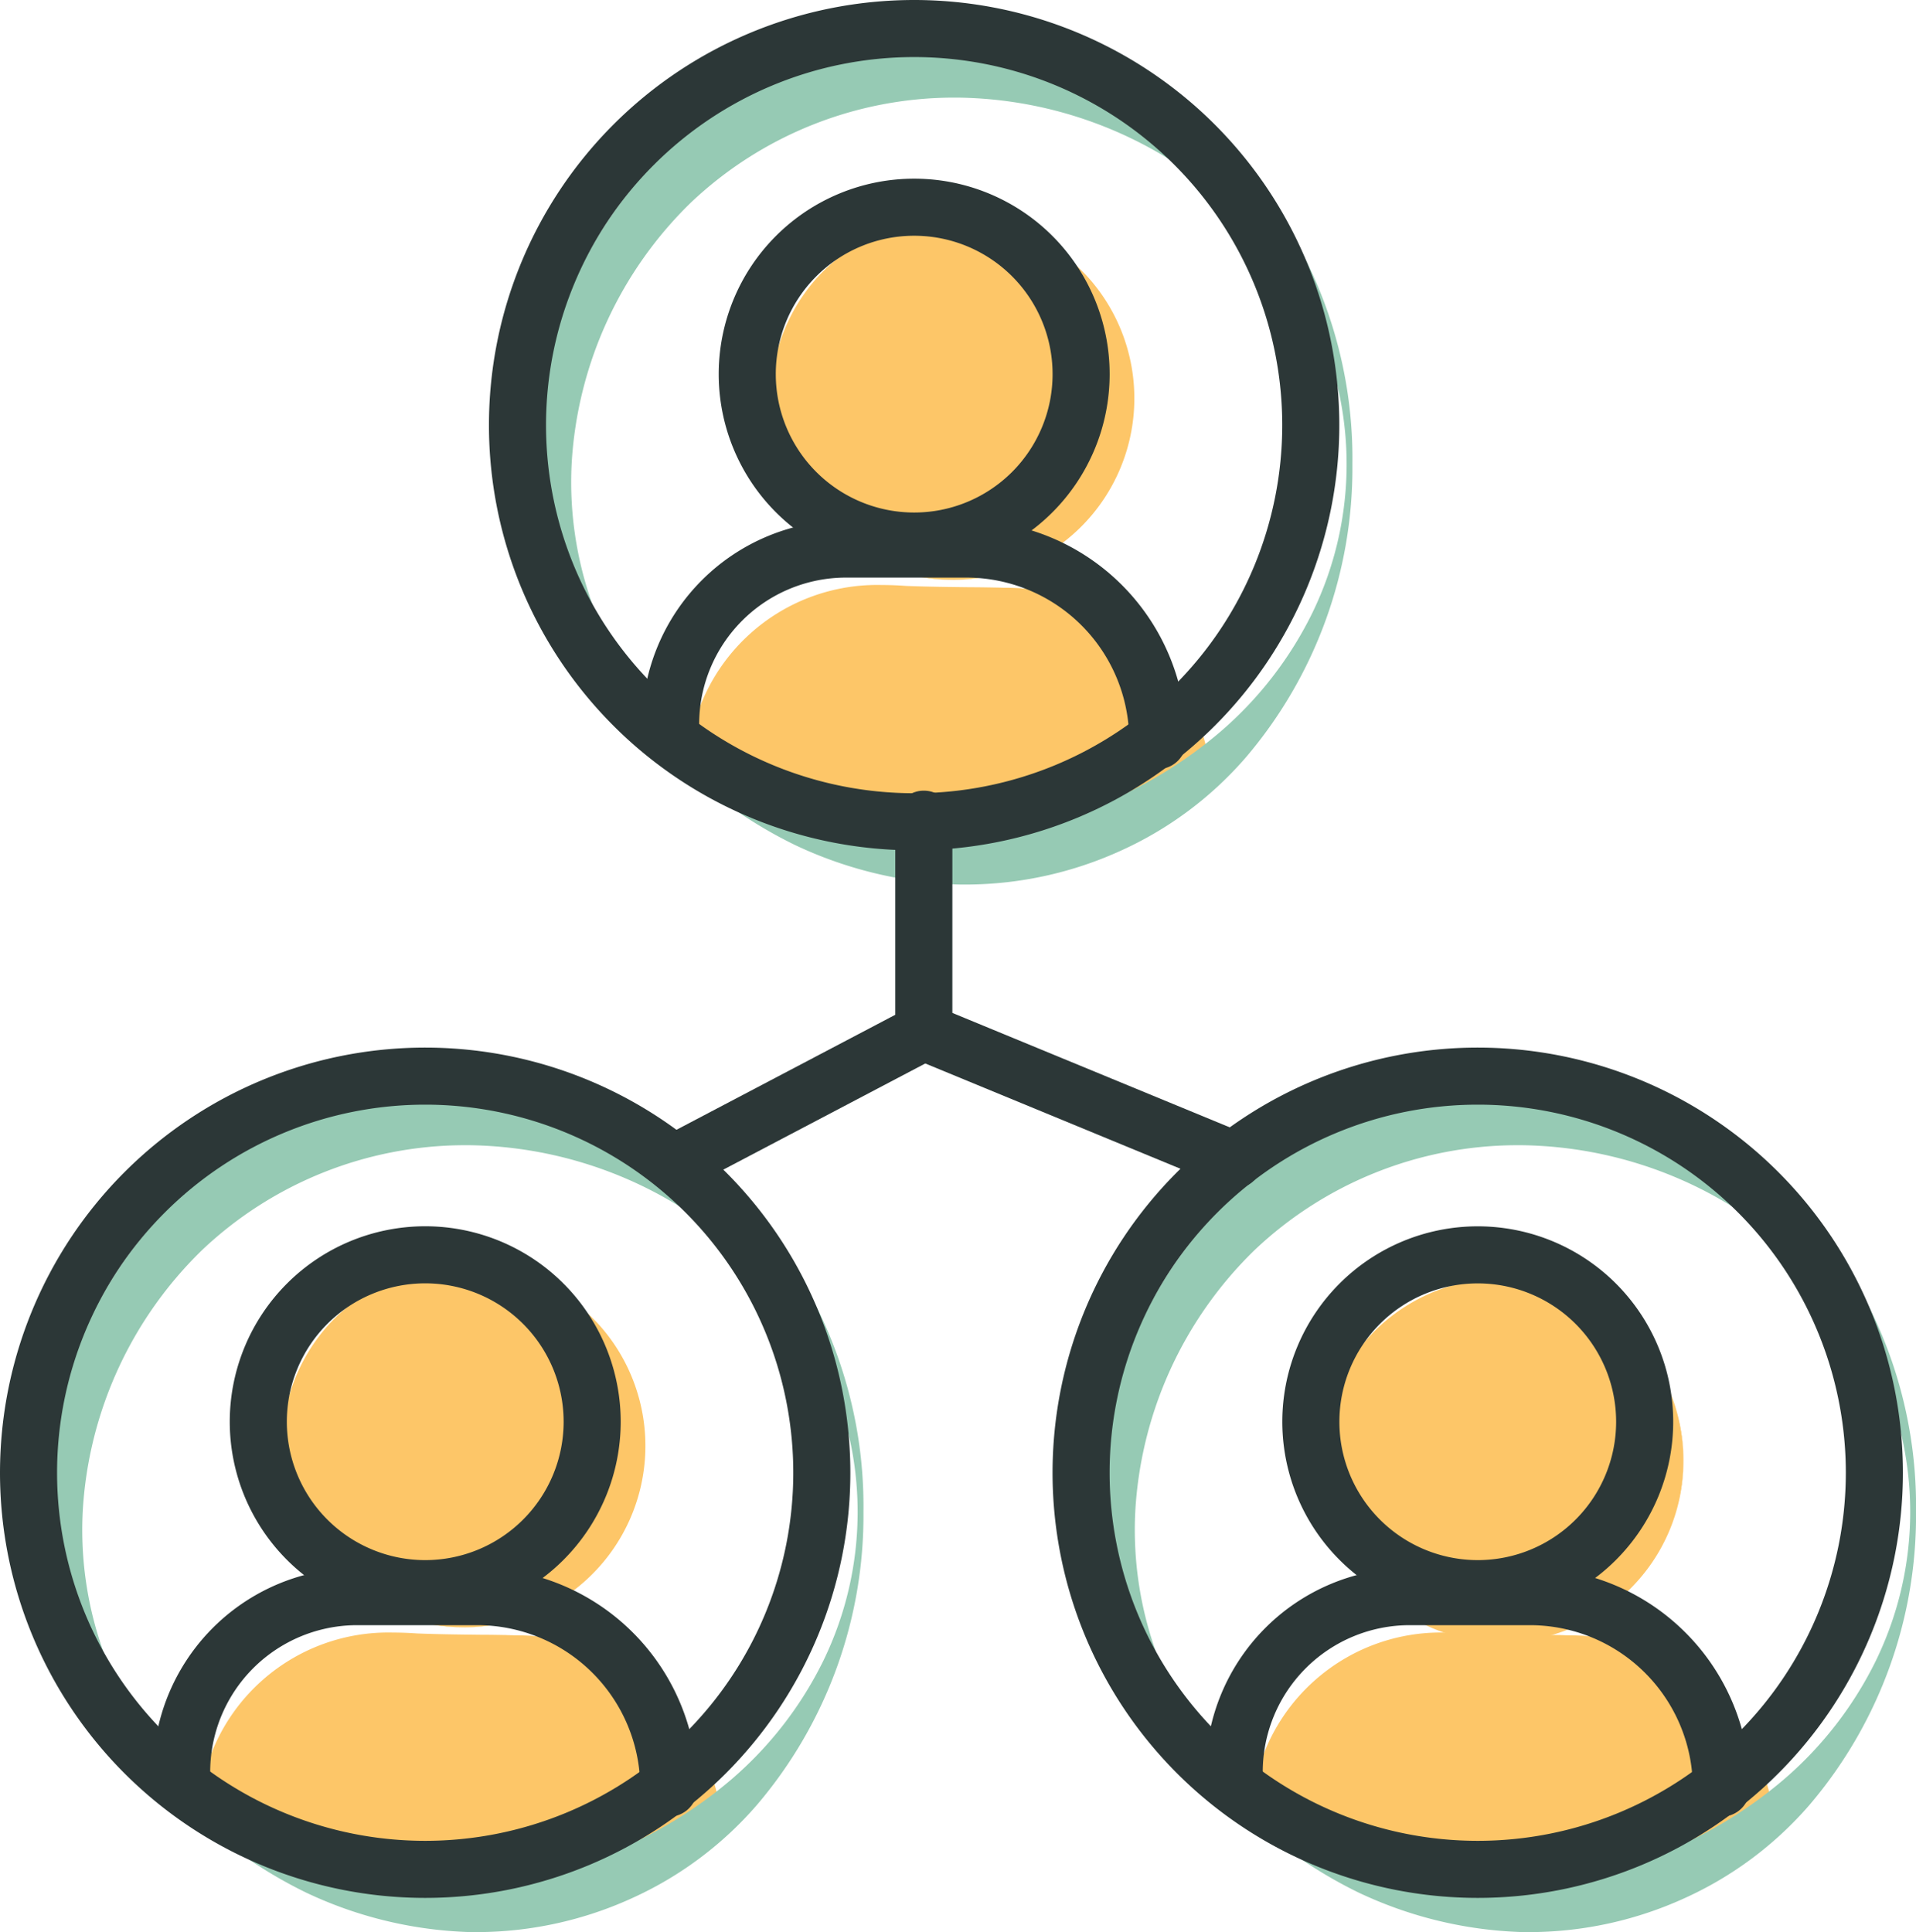
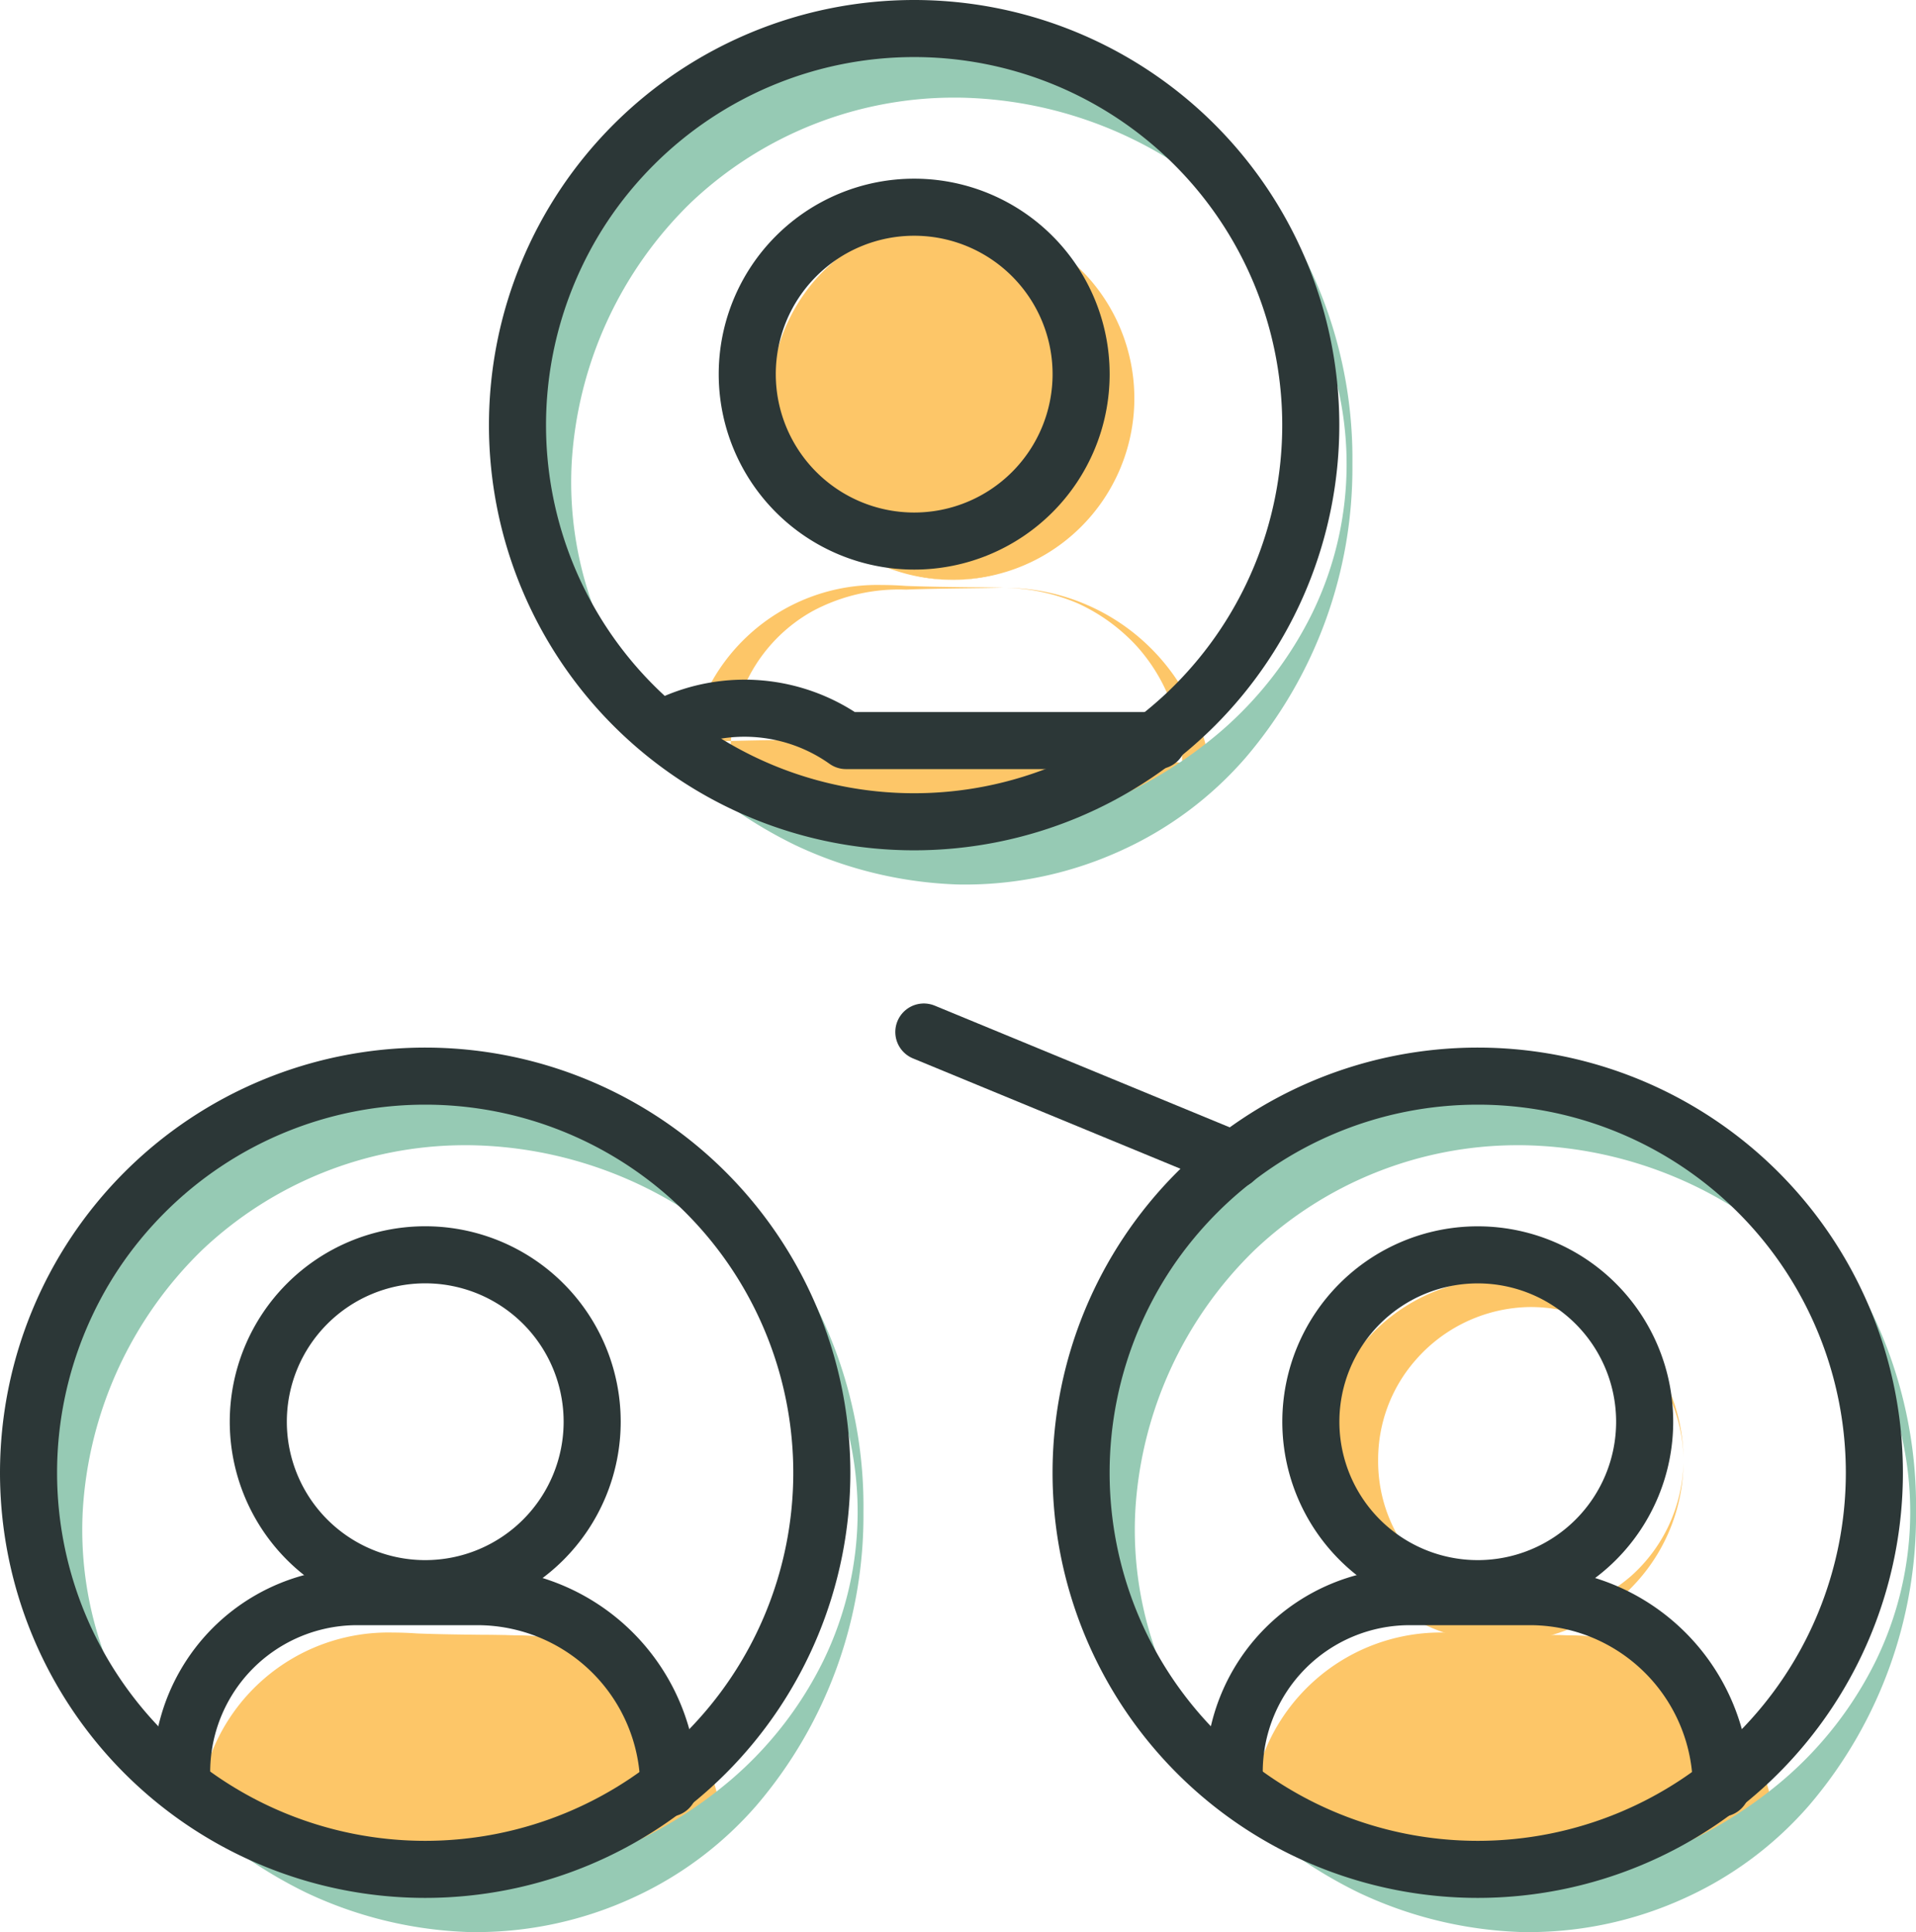
<svg xmlns="http://www.w3.org/2000/svg" width="67.145" height="67.713" viewBox="0 0 67.145 67.713">
  <defs>
    <clipPath id="clip-path">
      <path id="Clip_30" data-name="Clip 30" d="M0,0H28.471V29.71H0Z" transform="translate(0.674 0.289)" fill="none" />
    </clipPath>
  </defs>
  <g id="Group_54" data-name="Group 54" transform="translate(1 1)">
    <path id="Fill_1" data-name="Fill 1" d="M5.85,11.7A5.85,5.85,0,1,0,0,5.849,5.85,5.85,0,0,0,5.85,11.7" transform="translate(26.543 7.619)" fill="#fdc668" />
    <path id="Fill_3" data-name="Fill 3" d="M6.455,12.7H6.377a5.481,5.481,0,0,0,4.037-1.812,5.341,5.341,0,0,0,1.315-4.038A5.4,5.4,0,0,0,9.905,3.319,5.279,5.279,0,0,0,6.446,2H6.311A5.29,5.29,0,0,0,2.85,3.322,5.4,5.4,0,0,0,1.029,6.848a5.342,5.342,0,0,0,1.31,4.038A5.492,5.492,0,0,0,6.282,12.7a6.326,6.326,0,0,1-4.141-1.612A6.4,6.4,0,0,1,.023,6.848,6.323,6.323,0,0,1,1.63,2.1,6.465,6.465,0,0,1,6.377,0,6.858,6.858,0,0,1,8.982.556,6.5,6.5,0,0,1,11.12,2.105,6.36,6.36,0,0,1,6.455,12.7Z" transform="translate(26.017 6.62)" fill="#fdc668" />
-     <path id="Fill_5" data-name="Fill 5" d="M10.359,0H6.149A6.149,6.149,0,0,0,0,6.149l17.072.563A6.713,6.713,0,0,0,10.359,0" transform="translate(23.857 19.598)" fill="#fdc668" />
    <path id="Fill_7" data-name="Fill 7" d="M11.034,7.521c-.6,0-1.2-.006-1.773-.017-1.21-.008-2.438-.068-3.626-.126l-.042,0-.6-.029C3.6,7.251,2.151,7.152.733,7l-.1-.01A.7.7,0,0,1,0,6.246,6.651,6.651,0,0,1,6.807,0c.268,0,.544.01.843.032C8.405.061,9.173.07,9.916.079c.376,0,.764.009,1.148.016-.391.01-.787.014-1.17.019C9.159.123,8.4.132,7.649.162A6.4,6.4,0,0,0,4.379.914,5.574,5.574,0,0,0,2.137,3.229a5.491,5.491,0,0,0-.62,2.237c-.234.007-.48.015-.734.026l.73.754a6.443,6.443,0,0,1,0-.78c1.159-.034,2.337-.037,3.475-.041h.065l.6.011c1.2.021,2.444.042,3.665.115,2.356.108,4.9.325,8.013.683a6.225,6.225,0,0,0-1.576-4.07A6.447,6.447,0,0,0,13.67.643,6.8,6.8,0,0,0,11.184.1l.01,0a7.258,7.258,0,0,1,7.152,6.713.478.478,0,0,1-.442.511H17.9l-.085,0C15.186,7.458,13.033,7.521,11.034,7.521Zm6.3-1.287c0,.2-.007.389-.024.575l.532-.516Z" transform="translate(23.1 19.502)" fill="#fdc668" />
-     <path id="Fill_9" data-name="Fill 9" d="M5.85,11.7A5.85,5.85,0,1,0,0,5.849,5.85,5.85,0,0,0,5.85,11.7" transform="translate(9.407 44.332)" fill="#fdc668" />
-     <path id="Fill_11" data-name="Fill 11" d="M6.453,12.7H6.375a5.483,5.483,0,0,0,4.039-1.812,5.34,5.34,0,0,0,1.314-4.038A5.4,5.4,0,0,0,9.905,3.319,5.289,5.289,0,0,0,6.441,2H6.312A5.289,5.289,0,0,0,2.85,3.322,5.408,5.408,0,0,0,1.028,6.848a5.345,5.345,0,0,0,1.31,4.038,5.488,5.488,0,0,0,3.94,1.81A6.351,6.351,0,0,1,1.629,2.1,6.467,6.467,0,0,1,6.375,0,6.878,6.878,0,0,1,8.982.557,6.525,6.525,0,0,1,11.12,2.105,6.36,6.36,0,0,1,6.453,12.7Z" transform="translate(8.882 43.333)" fill="#fdc668" />
    <path id="Fill_13" data-name="Fill 13" d="M10.359,0H6.149A6.15,6.15,0,0,0,0,6.15l17.071.563A6.713,6.713,0,0,0,10.359,0" transform="translate(6.722 56.311)" fill="#fdc668" />
    <path id="Fill_15" data-name="Fill 15" d="M11.034,7.521c-.6,0-1.2-.006-1.773-.018-1.2-.008-2.412-.066-3.588-.123l-.68-.033-.07,0C3.549,7.248,2.128,7.15.732,7l-.1-.01A.707.707,0,0,1,0,6.245,6.653,6.653,0,0,1,6.806,0c.268,0,.543.01.843.031.744.03,1.5.038,2.232.047.388,0,.789.009,1.184.017C10.683.1,10.3.109,9.92.114,9.174.122,8.406.132,7.649.161A6.422,6.422,0,0,0,4.378.915,5.567,5.567,0,0,0,2.136,3.23a5.493,5.493,0,0,0-.62,2.236c-.232.007-.479.015-.735.025l.731.754a6.427,6.427,0,0,1,0-.779c1.159-.033,2.334-.036,3.471-.04h.068l.586.01h.023c1.2.021,2.441.042,3.659.114,2.346.107,4.893.324,8.013.683a6.221,6.221,0,0,0-1.575-4.069A6.42,6.42,0,0,0,13.67.644,6.765,6.765,0,0,0,11.185.1l.01,0a7.26,7.26,0,0,1,7.152,6.714.482.482,0,0,1-.444.511h-.007l-.084,0C15.182,7.459,13.029,7.521,11.034,7.521Zm6.3-1.287c0,.2-.007.39-.025.576l.533-.517Z" transform="translate(5.965 56.215)" fill="#fdc668" />
    <path id="Fill_17" data-name="Fill 17" d="M10.359,0H6.149A6.15,6.15,0,0,0,0,6.15l17.072.563A6.713,6.713,0,0,0,10.359,0" transform="translate(43.608 56.311)" fill="#fdc668" />
    <path id="Fill_19" data-name="Fill 19" d="M11.035,7.521c-.6,0-1.2-.006-1.774-.018-1.2-.008-2.412-.066-3.588-.123l-.68-.033-.07,0C3.549,7.248,2.128,7.15.733,7l-.1-.01A.707.707,0,0,1,0,6.245,6.653,6.653,0,0,1,6.806,0c.268,0,.543.01.843.031.744.03,1.5.038,2.232.047.386,0,.786.009,1.184.017-.383.009-.772.014-1.147.018C9.174.122,8.406.132,7.649.161A6.416,6.416,0,0,0,4.378.915,5.567,5.567,0,0,0,2.137,3.23a5.485,5.485,0,0,0-.62,2.236c-.234.007-.481.015-.734.025l.73.754a6.429,6.429,0,0,1,0-.779c1.159-.033,2.334-.036,3.472-.04h.069l.609.011c1.2.021,2.44.042,3.659.114,2.347.107,4.894.324,8.013.683,0,.2-.007.389-.024.576l.532-.517-.508-.059a6.224,6.224,0,0,0-1.575-4.069A6.435,6.435,0,0,0,13.67.644,6.765,6.765,0,0,0,11.185.1l.01,0a7.258,7.258,0,0,1,7.151,6.714.481.481,0,0,1-.442.511H17.9l-.085,0C15.183,7.459,13.03,7.521,11.035,7.521Z" transform="translate(42.851 56.215)" fill="#fdc668" />
-     <path id="Fill_21" data-name="Fill 21" d="M11.7,5.85A5.85,5.85,0,1,1,5.849,0,5.85,5.85,0,0,1,11.7,5.85" transform="translate(46.295 44.331)" fill="#fdc668" />
    <path id="Fill_23" data-name="Fill 23" d="M6.329,12.746a6.354,6.354,0,0,1-4.224-1.628A6.512,6.512,0,0,1,.556,8.982,6.894,6.894,0,0,1,0,6.375,6.467,6.467,0,0,1,2.1,1.629,6.337,6.337,0,0,1,6.323,0c.176,0,.352.008.525.023A6.383,6.383,0,0,1,12.7,6.277a5.5,5.5,0,0,0-1.812-3.939A5.364,5.364,0,0,0,7.365,1a5.011,5.011,0,0,0-.517.027A5.407,5.407,0,0,0,3.322,2.849,5.277,5.277,0,0,0,2,6.375,5.266,5.266,0,0,0,3.319,9.9a5.4,5.4,0,0,0,3.529,1.823,5.022,5.022,0,0,0,.514.026,5.354,5.354,0,0,0,3.524-1.341A5.491,5.491,0,0,0,12.7,6.47a6.321,6.321,0,0,1-1.614,4.139,6.391,6.391,0,0,1-4.235,2.114C6.677,12.738,6.5,12.746,6.329,12.746Z" transform="translate(45.296 43.806)" fill="#fdc668" />
    <path id="Fill_25" data-name="Fill 25" d="M14.942,29.711c-.157,0-.316,0-.472-.009a14.43,14.43,0,0,1-5.533-1.377,16.041,16.041,0,0,1-7.624-7.907,15.132,15.132,0,0,1-1.292-5.45A14.106,14.106,0,0,1,3.974,4.474,15.038,15.038,0,0,1,8.751,1.163a14.158,14.158,0,0,1,11.408.074,13.221,13.221,0,0,1,4.606,3.436,15.625,15.625,0,0,1,3.706,10.3,15.633,15.633,0,0,1-3.727,10.274,12.712,12.712,0,0,1-4.4,3.282A13.152,13.152,0,0,1,14.942,29.711Zm-.3-27.579h-.169A13.41,13.41,0,0,0,5.3,5.8a13.862,13.862,0,0,0-4.19,9.164,12.709,12.709,0,0,0,.825,5.189,12.4,12.4,0,0,0,2.93,4.412,12.96,12.96,0,0,0,8.96,3.483c.213,0,.428-.005.639-.015a15.419,15.419,0,0,0,9.386-3.682,13.1,13.1,0,0,0,3.22-4.165A11.912,11.912,0,0,0,27.06,9.753,13.04,13.04,0,0,0,23.835,5.6,14.389,14.389,0,0,0,14.638,2.132Z" transform="translate(17.923 0.289)" fill="#96cab4" />
    <path id="Fill_27" data-name="Fill 27" d="M14.941,29.71c-.157,0-.316,0-.473-.009a14.413,14.413,0,0,1-5.532-1.377,16.033,16.033,0,0,1-7.624-7.906,15.13,15.13,0,0,1-1.292-5.45A14.11,14.11,0,0,1,3.974,4.473,15.059,15.059,0,0,1,8.75,1.162a14.17,14.17,0,0,1,11.408.074,13.235,13.235,0,0,1,4.606,3.437,15.625,15.625,0,0,1,3.706,10.3,15.636,15.636,0,0,1-3.727,10.273,12.711,12.711,0,0,1-4.4,3.282A13.155,13.155,0,0,1,14.941,29.71Zm-.3-27.578h-.169A13.407,13.407,0,0,0,5.3,5.8a13.867,13.867,0,0,0-4.19,9.165,12.683,12.683,0,0,0,.825,5.189,12.405,12.405,0,0,0,2.93,4.412,12.959,12.959,0,0,0,8.96,3.483c.213,0,.428-.005.639-.015a15.417,15.417,0,0,0,9.387-3.683,13.084,13.084,0,0,0,3.22-4.164,11.916,11.916,0,0,0-.016-10.436A13.028,13.028,0,0,0,23.834,5.6,14.381,14.381,0,0,0,14.638,2.132Z" transform="translate(0.789 37.003)" fill="#96cab4" />
    <g id="Group_31" data-name="Group 31" transform="translate(37 36.714)">
      <path id="Clip_30-2" data-name="Clip 30" d="M0,0H28.471V29.71H0Z" transform="translate(0.674 0.289)" fill="none" />
      <g id="Group_31-2" data-name="Group 31" clip-path="url(#clip-path)">
        <path id="Fill_29" data-name="Fill 29" d="M14.942,29.71c-.157,0-.316,0-.472-.009a14.407,14.407,0,0,1-5.533-1.377,16.033,16.033,0,0,1-7.624-7.906,15.13,15.13,0,0,1-1.292-5.45A14.114,14.114,0,0,1,3.974,4.473,15.067,15.067,0,0,1,8.751,1.162a14.168,14.168,0,0,1,11.408.074,13.235,13.235,0,0,1,4.606,3.437,15.631,15.631,0,0,1,3.707,10.3,15.632,15.632,0,0,1-3.728,10.273,12.712,12.712,0,0,1-4.4,3.282A13.152,13.152,0,0,1,14.942,29.71Zm-.3-27.578h-.169A13.4,13.4,0,0,0,5.3,5.8a13.862,13.862,0,0,0-4.189,9.165,12.7,12.7,0,0,0,.824,5.189,12.414,12.414,0,0,0,2.929,4.412,12.964,12.964,0,0,0,8.961,3.483c.213,0,.428-.005.639-.015a15.415,15.415,0,0,0,9.386-3.683,13.1,13.1,0,0,0,3.22-4.164A11.912,11.912,0,0,0,27.06,9.753,13.04,13.04,0,0,0,23.835,5.6,14.381,14.381,0,0,0,14.639,2.132Z" transform="translate(0.674 0.289)" fill="#96cab4" />
      </g>
    </g>
    <path id="Stroke_32" data-name="Stroke 32" d="M27.8,13.9A13.9,13.9,0,1,1,13.9,0,13.9,13.9,0,0,1,27.8,13.9Z" transform="translate(17.135 0)" fill="none" stroke="#2c3737" stroke-linecap="round" stroke-linejoin="round" stroke-miterlimit="10" stroke-width="2" />
    <path id="Stroke_34" data-name="Stroke 34" d="M11.7,5.85A5.85,5.85,0,1,1,5.849,0,5.85,5.85,0,0,1,11.7,5.85Z" transform="translate(25.187 6.262)" fill="none" stroke="#2c3737" stroke-linecap="round" stroke-linejoin="round" stroke-miterlimit="10" stroke-width="2" />
-     <path id="Stroke_36" data-name="Stroke 36" d="M17.072,6.712A6.712,6.712,0,0,0,10.36,0H6.149A6.15,6.15,0,0,0,0,6.15" transform="translate(22.501 18.242)" fill="none" stroke="#2c3737" stroke-linecap="round" stroke-linejoin="round" stroke-miterlimit="10" stroke-width="2" />
+     <path id="Stroke_36" data-name="Stroke 36" d="M17.072,6.712H6.149A6.15,6.15,0,0,0,0,6.15" transform="translate(22.501 18.242)" fill="none" stroke="#2c3737" stroke-linecap="round" stroke-linejoin="round" stroke-miterlimit="10" stroke-width="2" />
    <path id="Stroke_38" data-name="Stroke 38" d="M27.8,13.9A13.9,13.9,0,1,1,13.9,0,13.9,13.9,0,0,1,27.8,13.9Z" transform="translate(0 36.714)" fill="none" stroke="#2c3737" stroke-linecap="round" stroke-linejoin="round" stroke-miterlimit="10" stroke-width="2" />
    <path id="Stroke_40" data-name="Stroke 40" d="M11.7,5.85A5.85,5.85,0,1,1,5.849,0,5.85,5.85,0,0,1,11.7,5.85Z" transform="translate(8.052 42.976)" fill="none" stroke="#2c3737" stroke-linecap="round" stroke-linejoin="round" stroke-miterlimit="10" stroke-width="2" />
    <path id="Stroke_42" data-name="Stroke 42" d="M17.072,6.712A6.713,6.713,0,0,0,10.359,0H6.149A6.149,6.149,0,0,0,0,6.15" transform="translate(5.366 54.956)" fill="none" stroke="#2c3737" stroke-linecap="round" stroke-linejoin="round" stroke-miterlimit="10" stroke-width="2" />
    <path id="Stroke_44" data-name="Stroke 44" d="M27.8,13.9A13.9,13.9,0,1,1,13.9,0,13.9,13.9,0,0,1,27.8,13.9Z" transform="translate(36.886 36.714)" fill="none" stroke="#2c3737" stroke-linecap="round" stroke-linejoin="round" stroke-miterlimit="10" stroke-width="2" />
-     <path id="Stroke_46" data-name="Stroke 46" d="M0,11.946,8.536,7.459V0" transform="translate(22.839 27.709)" fill="none" stroke="#2c3737" stroke-linecap="round" stroke-linejoin="round" stroke-miterlimit="10" stroke-width="2" />
    <path id="Stroke_48" data-name="Stroke 48" d="M10.876,4.487,0,0" transform="translate(31.375 35.168)" fill="none" stroke="#2c3737" stroke-linecap="round" stroke-linejoin="round" stroke-miterlimit="10" stroke-width="2" />
    <path id="Stroke_50" data-name="Stroke 50" d="M5.85,11.7A5.849,5.849,0,1,0,0,5.849,5.85,5.85,0,0,0,5.85,11.7Z" transform="translate(44.938 42.976)" fill="none" stroke="#2c3737" stroke-linecap="round" stroke-linejoin="round" stroke-miterlimit="10" stroke-width="2" />
    <path id="Stroke_52" data-name="Stroke 52" d="M17.072,6.712A6.712,6.712,0,0,0,10.36,0H6.149A6.15,6.15,0,0,0,0,6.15" transform="translate(42.252 54.956)" fill="none" stroke="#2c3737" stroke-linecap="round" stroke-linejoin="round" stroke-miterlimit="10" stroke-width="2" />
  </g>
</svg>